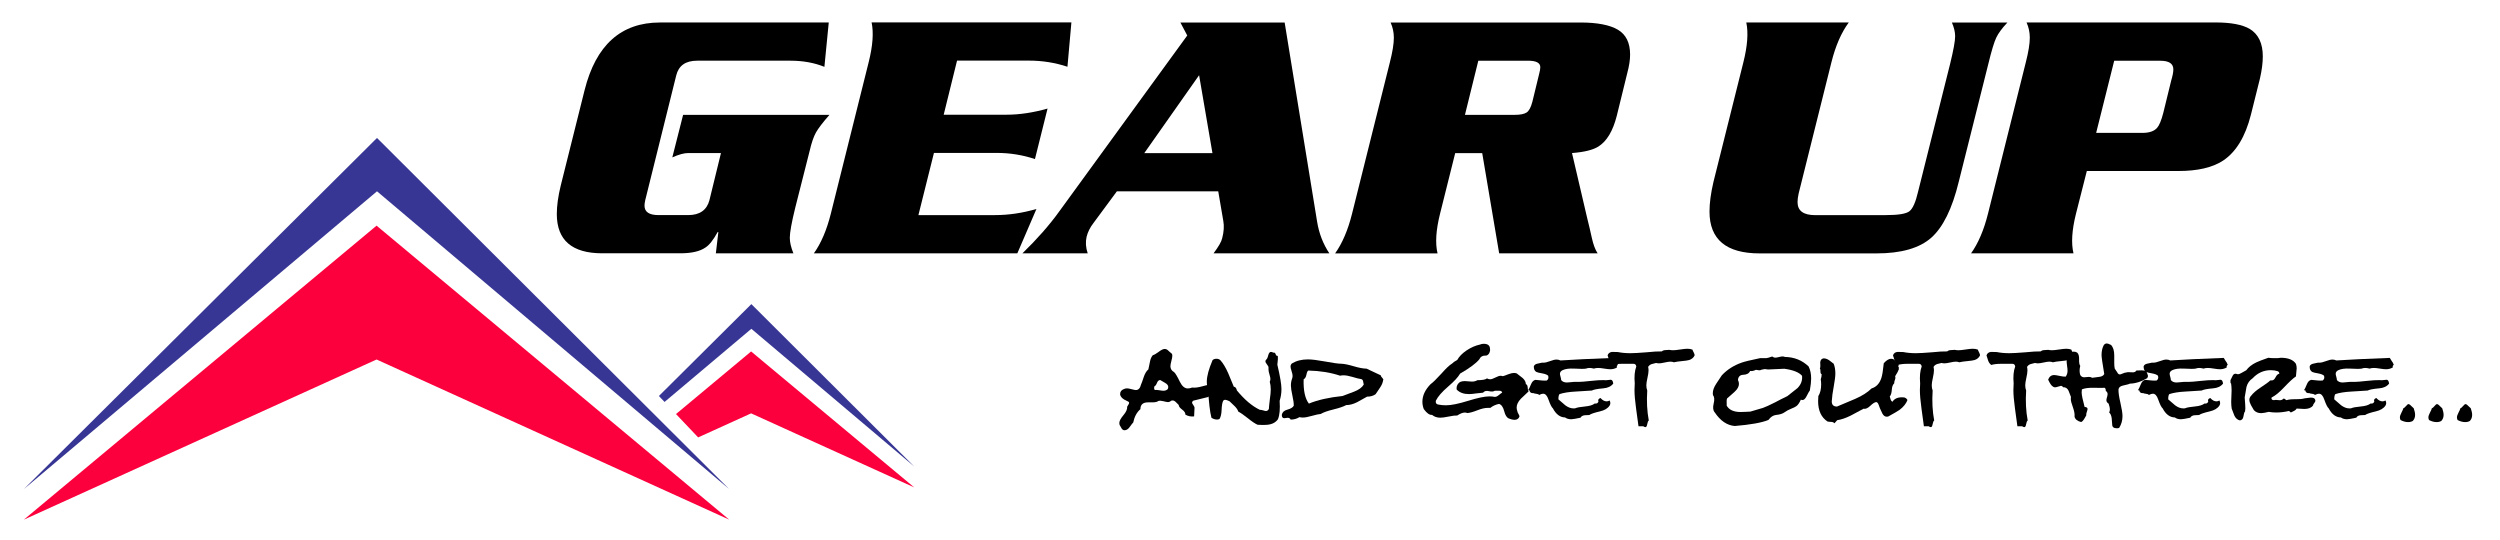
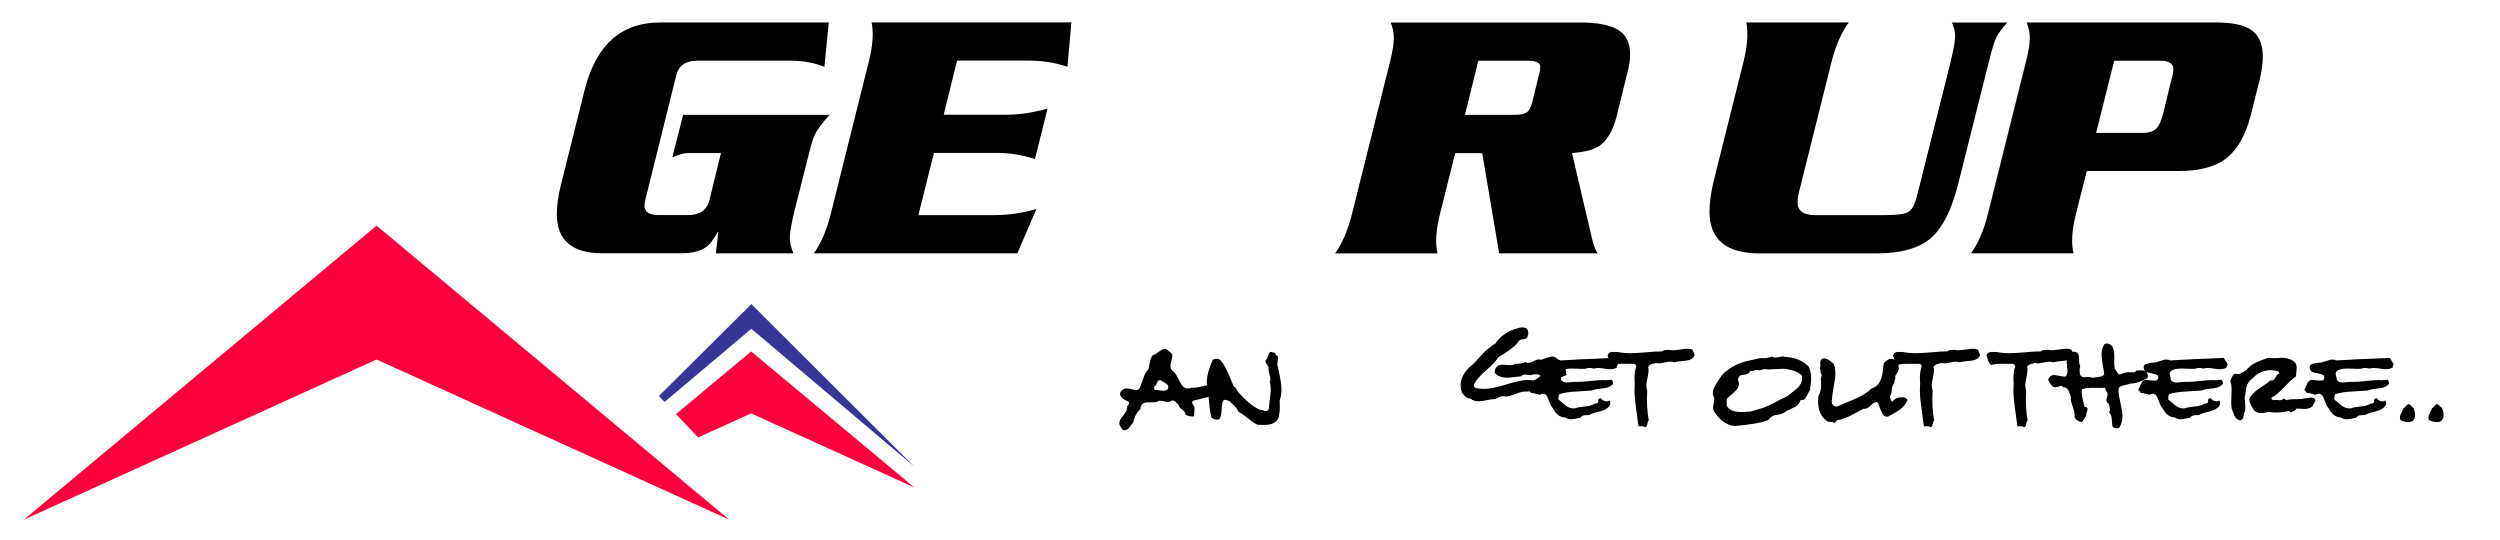
<svg xmlns="http://www.w3.org/2000/svg" id="Layer_1" data-name="Layer 1" viewBox="0 0 500 108.1">
  <defs>
    <style>
      .cls-1 {
        fill: #373694;
      }

      .cls-2 {
        fill: #fb003c;
      }
    </style>
  </defs>
  <g>
    <path d="M136.6,22.97h29.29c-1.35,1.54-2.25,2.72-2.7,3.53-.46.82-.88,2.04-1.26,3.68l-2.89,11.4c-.72,2.93-1.08,4.93-1.08,5.99,0,.87.24,1.9.72,3.1h-15.51l.5-4.26h-.14c-.87,1.59-1.68,2.62-2.45,3.1-1.11.77-2.79,1.15-5.05,1.15h-15.58c-6.06,0-9.09-2.62-9.09-7.86,0-1.63.26-3.53.79-5.7l4.76-19.04c2.26-9.04,7.29-13.56,15.08-13.56h33.76l-.87,8.87c-2.02-.82-4.28-1.23-6.78-1.23h-18.68c-2.31,0-3.7.99-4.18,2.96l-6.2,24.96c-.1.43-.14.79-.14,1.08,0,1.25.94,1.88,2.81,1.88h5.91c2.31,0,3.73-.99,4.26-2.96l2.31-9.45h-6.56c-.82,0-1.88.29-3.17.87l2.16-8.51Z" />
    <path d="M183.7,43.02h15.29c2.74,0,5.51-.41,8.3-1.23l-3.82,8.87h-40.69c1.44-2.02,2.57-4.66,3.39-7.94l7.57-30.3c.82-3.27,1.01-5.91.58-7.94h39.96l-.79,8.87c-2.45-.82-5.03-1.23-7.72-1.23h-14.36l-2.67,10.82h12.55c2.6,0,5.34-.41,8.22-1.23l-2.52,10.1c-2.45-.82-5-1.23-7.65-1.23h-12.55l-3.1,12.41Z" />
-     <path d="M243.65,38.26h-20.27l-4.69,6.35c-.67.87-1.13,1.78-1.37,2.74-.24,1.06-.17,2.16.22,3.32h-13.06c2.93-2.84,5.39-5.63,7.36-8.37l25.61-35.2-1.37-2.6h20.85l6.49,39.82c.38,2.36,1.2,4.47,2.45,6.35h-23.16c1.01-1.35,1.59-2.36,1.73-3.03.34-1.3.41-2.45.22-3.46l-1.01-5.91ZM228.86,30.62h13.63l-2.67-15.58-10.96,15.58Z" />
    <path d="M296.45,30.62h-5.41l-3.03,12.12c-.82,3.27-.99,5.92-.5,7.94h-20.49c1.44-2.02,2.57-4.66,3.39-7.94l7.57-30.3c.53-2.07.79-3.7.79-4.91,0-1.06-.22-2.07-.65-3.03h37.95c3.36,0,5.87.48,7.5,1.44,1.63.96,2.45,2.62,2.45,4.98,0,1.06-.19,2.31-.58,3.75l-2.09,8.51c-.77,3.03-1.99,5.07-3.68,6.13-1.06.67-2.81,1.11-5.27,1.3l3.03,12.98c.34,1.35.65,2.68.94,4,.29,1.32.67,2.34,1.15,3.07h-19.69l-3.39-20.05ZM295.66,12.15l-2.67,10.82h9.95c1.11,0,1.9-.16,2.38-.47.48-.31.86-1.02,1.15-2.13l1.37-5.63c.14-.53.22-.96.22-1.3,0-.87-.82-1.3-2.45-1.3h-9.96Z" />
    <path d="M363.04,43.02h14.14c2.45,0,4.02-.25,4.69-.76s1.25-1.79,1.73-3.86l6.42-25.61c.67-2.74,1.01-4.59,1.01-5.55,0-.82-.22-1.73-.65-2.74h11.11c-1.06,1.11-1.8,2.12-2.24,3.03-.43.91-.96,2.67-1.59,5.27l-5.92,23.59c-1.3,5.34-3.13,9.05-5.48,11.15-2.36,2.09-6.01,3.14-10.96,3.14h-23.37c-6.69,0-10.03-2.79-10.03-8.37,0-1.68.26-3.65.79-5.92l5.99-23.95c.82-3.27,1.01-5.91.58-7.94h20.49c-1.49,2.02-2.64,4.67-3.46,7.94l-6.56,26.26c-.15.67-.22,1.25-.22,1.73,0,1.73,1.18,2.6,3.53,2.6Z" />
    <path d="M417.36,34.22l-2.16,8.51c-.82,3.27-.99,5.92-.5,7.94h-20.49c1.44-2.02,2.57-4.66,3.39-7.94l7.57-30.3c.53-2.07.79-3.7.79-4.91,0-1.06-.22-2.07-.65-3.03h37.8c3.08,0,5.36.43,6.85,1.3,1.73,1.06,2.6,2.89,2.6,5.48,0,1.3-.19,2.79-.58,4.47l-1.8,7.21c-1.11,4.38-2.96,7.43-5.55,9.16-2.12,1.4-5.1,2.09-8.95,2.09h-18.32ZM422.84,12.15l-3.61,14.43h9.23c1.39,0,2.38-.34,2.96-1.01.43-.48.84-1.47,1.23-2.96l1.59-6.49c.29-.96.43-1.71.43-2.24,0-1.15-.86-1.73-2.6-1.73h-9.23Z" />
  </g>
  <g>
    <path d="M243.55,78.24c-.14.02-.24.12-.32.29s-.19.27-.35.27c-.24.14-.62.3-1.13.49l-.08.1-3.03.75c-.15.12-.23.25-.23.39,0,.1.09.27.27.51.18.24.25.45.22.62l-.08,1.62c-.67.07-1.25-.05-1.75-.36.02-.34-.2-.68-.64-1-.45-.33-.68-.63-.69-.93l-.59-.59c-.21-.21-.42-.31-.64-.31-.09,0-.18.02-.28.05-.19.19-.41.28-.67.28-.12,0-.42-.06-.9-.18-.39-.1-.72-.12-.98-.05-.24.19-.63.28-1.18.28h-.9c-1.01,0-1.52.45-1.52,1.36-.72.62-1.2,1.51-1.44,2.67-.09.07-.31.35-.67.85-.26.38-.54.6-.85.67-.09.02-.16.03-.23.03-.22,0-.41-.12-.57-.36-.15-.24-.29-.48-.41-.72-.03-.12-.05-.24-.05-.36,0-.39.27-.92.82-1.57.55-.65.8-1.22.75-1.7.02-.05.09-.17.21-.35.12-.18.18-.31.18-.4s-.03-.16-.1-.23c-.31-.15-.61-.31-.9-.46-.34-.21-.58-.45-.72-.75-.05-.1-.08-.21-.08-.33,0-.48.25-.81.74-1,.19-.1.4-.15.64-.15.2,0,.51.06.92.17.41.11.69.17.85.17.51,0,.86-.37,1.03-1.1.09-.15.27-.68.57-1.57.22-.65.52-1.14.9-1.46.02-.03.12-.53.31-1.49.1-.58.3-1.04.59-1.36.26-.05.64-.27,1.16-.66.51-.39.92-.58,1.21-.58s.57.15.85.46l.62.54c.03.1.05.22.05.36,0,.22-.06.57-.19,1.05-.13.48-.19.83-.19,1.05,0,.51.25.91.74,1.18.24.19.63.85,1.18,1.98.43.86.95,1.28,1.57,1.28.26,0,.54-.06.85-.18.55.07,1.24-.02,2.08-.26.92-.27,1.6-.41,2.03-.41,0,.17.1.3.31.37.21.08.31.19.31.35.07.03.12.15.15.36.03.2.12.31.26.31ZM233.55,77.83c.07-.15.1-.3.1-.44,0-.31-.22-.58-.64-.82-.62-.34-.94-.53-.98-.57-.27.02-.48.2-.62.54-.14.39-.32.64-.54.74-.09.41-.04.65.13.72.19-.03.48-.02.86.05.39.07.66.1.81.1.38,0,.67-.11.87-.33Z" />
    <path d="M255.61,83.82c-.53.77-1.41,1.16-2.65,1.16h-.72c-.33-.02-.57-.03-.72-.03-.5-.22-1.14-.65-1.93-1.29-.84-.67-1.48-1.11-1.93-1.34-.12-.38-.38-.75-.77-1.13-.62-.57-.95-.88-1-.95-.39-.19-.68-.28-.85-.28-.21,0-.35.09-.44.28-.15.33-.25.92-.28,1.77-.03.79-.17,1.38-.41,1.77-.14.09-.3.13-.49.13-.39,0-.77-.12-1.13-.36-.31-1.17-.53-3.08-.67-5.73-.17-.45-.26-.94-.26-1.49,0-1.08.39-2.52,1.16-4.32.21-.17.46-.26.77-.26.34,0,.62.11.82.33.53.6,1.04,1.45,1.52,2.54.38.91.75,1.82,1.13,2.72.31.02.51.27.62.75,1.54,1.87,3.08,3.16,4.6,3.88.15-.02.37.02.64.1.27.09.46.13.56.13.26,0,.45-.14.59-.41.02-.34.08-.99.2-1.95.12-.82.18-1.47.18-1.95,0-.58-.07-1.1-.2-1.54.08-.17.13-.36.13-.56,0-.19-.06-.49-.19-.91-.13-.42-.19-.74-.19-.96v-.44c0-.14-.1-.34-.31-.6-.21-.26-.31-.47-.31-.6,0-.12.04-.23.13-.33.17-.1.32-.4.44-.9.12-.45.3-.67.54-.67.12,0,.28.05.49.15.22-.05.37.05.45.31.08.26.22.37.42.33.05.39.03.99-.08,1.77.55,2.33.82,3.95.82,4.86,0,.84-.12,1.63-.36,2.36.1,1.66,0,2.88-.33,3.65Z" />
-     <path d="M276.63,76.03c-.07.5-.28,1-.64,1.52-.29.43-.58.86-.87,1.29-.46.33-1.03.49-1.7.49-.65.36-1.31.73-1.98,1.1-.79.4-1.53.59-2.21.59-.51.29-1.36.58-2.54.87-1.18.29-2.03.59-2.54.9-.38.03-.98.16-1.8.39-.75.22-1.35.33-1.8.33-.22,0-.45-.03-.67-.08-.51.33-1.1.49-1.75.49-.1-.24-.3-.36-.59-.36-.09,0-.21.01-.36.04-.15.03-.27.04-.33.04-.33,0-.49-.22-.49-.67.09-.51.45-.86,1.08-1.03.7-.19,1.14-.45,1.31-.8.02-.45-.07-1.12-.27-2.02-.2-.9-.3-1.57-.3-2.02,0-.51.09-.99.26-1.44.05-.15.08-.32.08-.49,0-.22-.07-.54-.21-.96-.14-.42-.2-.72-.2-.89,0-.24.09-.45.26-.62.91-.55,1.98-.82,3.21-.82.77,0,1.89.14,3.37.41,1.54.29,2.65.45,3.32.46.57.02,1.39.18,2.47.5,1.08.32,1.94.48,2.57.48.63.29,1.58.74,2.85,1.34,0,.14.09.3.28.49.19.19.26.34.21.46ZM272.75,76.91c-.05-.22-.1-.45-.14-.68s-.18-.37-.4-.42c-.34-.03-.93-.18-1.77-.44-.72-.21-1.3-.31-1.75-.31-.22,0-.45.03-.67.08-1.88-.63-4.01-.98-6.37-1.03-.15.1-.28.38-.37.85-.09.46-.28.76-.55.9-.07,2.25.28,3.86,1.05,4.86,1.78-.74,4.03-1.24,6.73-1.52.77-.29,1.54-.58,2.31-.87.94-.36,1.58-.83,1.93-1.41Z" />
-     <path d="M305.7,78.3c-.51.48-1.02.96-1.52,1.44-.57.6-.85,1.19-.85,1.77,0,.22.04.45.13.69,0,.14.08.33.23.58.15.25.22.43.2.55-.17.43-.51.64-1,.64-.29,0-.66-.09-1.09-.26-.44-.17-.76-.66-.96-1.48-.21-.81-.55-1.3-1.03-1.45-.65.13-1.23.39-1.75.8h-.59c-.51,0-1.19.16-2.03.49-.84.33-1.5.51-1.98.54-.15-.07-.32-.1-.49-.1-.41,0-.92.2-1.52.59-.38-.02-.95.05-1.71.21s-1.32.23-1.68.23c-.65,0-1.2-.19-1.65-.56-.5.05-1.05-.33-1.65-1.16-.19-.48-.28-.97-.28-1.47,0-1.22.54-2.38,1.62-3.5.5-.36,1.23-1.08,2.21-2.16.91-1.03,1.61-1.69,2.11-1.98.19-.21.53-.45,1.03-.72.38-.69,1-1.32,1.86-1.9s1.76-.98,2.69-1.18c.22-.1.47-.15.74-.15.84,0,1.26.35,1.26,1.04.05.25,0,.52-.13.79-.14.27-.34.45-.62.53h-.23c-.55,0-.94.25-1.16.75-.64.79-1.91,1.74-3.84,2.85-.39.7-1.2,1.57-2.41,2.61-1.21,1.04-2.02,1.97-2.43,2.79-.02.09-.03.16-.03.23,0,.31.16.5.49.56.5.1,1.01.15,1.55.15,1.05,0,2.52-.3,4.42-.89s3.31-.89,4.24-.89c.38,0,.75.03,1.11.1.26,0,.52-.12.8-.36.34-.29.57-.45.67-.49-.05-.26-.24-.38-.57-.38-.75,0-1.07,0-.95.03-.26.15-.64.17-1.14.05-.51-.12-.9-.02-1.17.31-.21.02-.68.07-1.41.15-.58.09-1.05.13-1.41.13-1.04,0-1.86-.3-2.44-.9-.02-.09-.03-.17-.03-.26,0-.51.23-.93.69-1.26.27-.12.59-.18.95-.18.15,0,.39.02.71.05.32.03.55.05.71.05.43,0,.8-.09,1.1-.28.99,0,1.64-.12,1.93-.36.2.12.41.18.62.18.26,0,.61-.12,1.05-.35s.8-.35,1.05-.35c.15,0,.3.03.44.08.17-.03.54-.16,1.11-.39.46-.17.83-.26,1.11-.26.21,0,.39.03.57.1.39.31.79.62,1.18.92.41.38.63.78.64,1.21.22.09.34.3.36.64.02.43.08.69.18.8Z" />
+     <path d="M305.7,78.3h-.59c-.51,0-1.19.16-2.03.49-.84.33-1.5.51-1.98.54-.15-.07-.32-.1-.49-.1-.41,0-.92.2-1.52.59-.38-.02-.95.05-1.71.21s-1.32.23-1.68.23c-.65,0-1.2-.19-1.65-.56-.5.05-1.05-.33-1.65-1.16-.19-.48-.28-.97-.28-1.47,0-1.22.54-2.38,1.62-3.5.5-.36,1.23-1.08,2.21-2.16.91-1.03,1.61-1.69,2.11-1.98.19-.21.53-.45,1.03-.72.38-.69,1-1.32,1.86-1.9s1.76-.98,2.69-1.18c.22-.1.47-.15.74-.15.84,0,1.26.35,1.26,1.04.05.25,0,.52-.13.79-.14.27-.34.45-.62.53h-.23c-.55,0-.94.25-1.16.75-.64.79-1.91,1.74-3.84,2.85-.39.7-1.2,1.57-2.41,2.61-1.21,1.04-2.02,1.97-2.43,2.79-.02.09-.03.16-.03.23,0,.31.16.5.49.56.5.1,1.01.15,1.55.15,1.05,0,2.52-.3,4.42-.89s3.31-.89,4.24-.89c.38,0,.75.03,1.11.1.26,0,.52-.12.8-.36.34-.29.57-.45.67-.49-.05-.26-.24-.38-.57-.38-.75,0-1.07,0-.95.03-.26.15-.64.17-1.14.05-.51-.12-.9-.02-1.17.31-.21.02-.68.07-1.41.15-.58.09-1.05.13-1.41.13-1.04,0-1.86-.3-2.44-.9-.02-.09-.03-.17-.03-.26,0-.51.23-.93.69-1.26.27-.12.59-.18.95-.18.15,0,.39.02.71.05.32.03.55.05.71.05.43,0,.8-.09,1.1-.28.99,0,1.64-.12,1.93-.36.2.12.41.18.62.18.26,0,.61-.12,1.05-.35s.8-.35,1.05-.35c.15,0,.3.03.44.08.17-.03.54-.16,1.11-.39.46-.17.83-.26,1.11-.26.21,0,.39.03.57.1.39.31.79.62,1.18.92.41.38.63.78.64,1.21.22.09.34.3.36.64.02.43.08.69.18.8Z" />
    <path d="M323.41,73.49c-.4.24-.84.36-1.34.36-.28,0-.68-.04-1.22-.13s-.94-.13-1.2-.13c-.32,0-.61.04-.87.13-.36-.09-.64-.13-.85-.13-.28,0-.51.04-.72.13-.38.07-1.17.07-2.37,0-.99-.05-1.77.05-2.31.31-.36.17-.54.42-.54.73,0,.12.04.32.12.6s.12.49.12.65c.26.33.64.49,1.15.49.17,0,.42-.02.73-.06.32-.04.54-.06.65-.06h.95c.48,0,1.3-.07,2.47-.2,1.1-.12,1.96-.17,2.6-.16.12.02.24.03.36.03.15,0,.34-.02.55-.05s.36-.05.45-.05c.28,0,.45.26.51.77-.43.56-1.1.88-2,.95-1.16.1-1.93.25-2.29.44-.03,0-1.1.07-3.21.2-1.35.07-2.43.24-3.24.51-.15.14-.23.49-.23,1.05l1.39,1.2c.56.41,1.1.61,1.62.61.14,0,.27,0,.38-.03.33-.15.99-.27,1.98-.36.87-.08,1.51-.28,1.9-.59.36.07.61-.06.74-.38-.03-.09-.05-.16-.05-.23,0-.22.15-.38.46-.49.39.45.81.67,1.23.67.2,0,.4-.06.59-.18.2.36.2.7,0,1.03-.38.57-1.02.95-1.95,1.16-1.11.26-1.82.5-2.1.72-.33.02-.64.03-.95.05-.39.05-.67.21-.82.49-.94.2-1.56.31-1.85.31-.5,0-.91-.12-1.23-.36-.99-.02-1.81-.62-2.44-1.82-.24-.19-.53-.76-.87-1.72-.27-.81-.63-1.21-1.08-1.21-.22,0-.5.09-.82.26-.05-.13-.23-.21-.54-.24-.31-.03-.5-.08-.56-.14h-.21c-.26,0-.45-.13-.57-.39,0-.12-.03-.18-.08-.18h-.23c.12-.14.32-.54.59-1.21.2-.5.5-.79.87-.87,1.11.14,1.88.18,2.29.13.31-.24.39-.56.26-.96-.2-.2-.59-.35-1.16-.46-.61-.1-1.02-.2-1.21-.3-.36-.22-.52-.6-.49-1.14.12-.27.36-.44.72-.51.31-.07.61-.13.92-.2h.36c.27,0,.69-.1,1.25-.31.56-.21.98-.31,1.27-.31s.56.06.8.18c2.38-.16,5.94-.33,10.69-.51l.41.67c.1.07.23.31.39.72-.21.12-.27.31-.18.57Z" />
    <path d="M338.9,71.13c-.22.43-.58.72-1.05.87-.27.09-.76.16-1.45.22-.69.06-1.23.14-1.61.24-.22-.09-.46-.13-.72-.13s-.63.06-1.13.17c-.5.11-.87.17-1.13.17-.2,0-.4-.03-.59-.08-.31.09-.61.16-.9.23-.32.12-.56.31-.69.57.05.22.08.45.08.69,0,.34-.07.84-.22,1.5-.15.66-.22,1.15-.22,1.48,0,.38.06.73.18,1.05-.14,2.16-.04,4.15.31,5.99-.14.09-.24.33-.31.73-.07.4-.19.6-.36.6-.12,0-.27-.06-.44-.18h-.95c-.17-1.2-.33-2.4-.49-3.6-.2-1.46-.31-2.67-.31-3.65,0-.46.02-.9.05-1.31-.12-1.39-.02-2.52.31-3.39-.05-.36-.24-.54-.56-.54h-2.26c-.82,0-1.47.08-1.95.23-.27-.17-.49-.46-.64-.87-.12-.34-.23-.69-.33-1.05.14-.41.44-.64.9-.69.38.02.76.03,1.16.03.74.15,1.57.23,2.49.23.68,0,1.75-.06,3.21-.18,1.37-.14,2.4-.2,3.08-.18.19-.17.44-.26.74-.26.43-.02.69-.03.77-.05.22.05.46.08.72.08.33,0,.81-.05,1.45-.15.64-.1,1.12-.15,1.43-.15.4,0,.74.06,1.03.18.02.12.1.3.24.55.14.25.2.47.17.66Z" />
    <path d="M361.97,78.09c-.1.1-.32.5-.67,1.18-.26.5-.52.74-.8.74-.1,0-.21-.03-.33-.08-.26.6-.55,1.03-.87,1.28-.19.15-.54.33-1.05.53-.51.2-.96.44-1.34.72-.38.28-.94.46-1.7.53-.58.07-1.09.4-1.52,1-1.34.55-3.58.95-6.73,1.21-1.54-.12-2.88-1.03-4.01-2.72-.34-.38-.41-.96-.22-1.75.2-.79.15-1.36-.14-1.72-.02-.12-.03-.24-.03-.36,0-.57.22-1.19.67-1.88.38-.57.75-1.13,1.13-1.7,1.05-1.13,2.37-1.98,3.96-2.54.58-.21,1.82-.51,3.7-.9,1.08,0,1.5,0,1.26,0,.19-.02.57-.13,1.16-.33.19.15.4.23.64.23.15,0,.39-.04.71-.12.32-.08.55-.12.71-.12.17,0,.33.03.49.1,1.87.03,3.44.67,4.73,1.9.34.67.51,1.47.51,2.42,0,.62-.09,1.41-.26,2.36ZM360.38,75.13c-.6-.68-1.77-1.14-3.52-1.38l-3.26.15c-.45-.09-.73-.1-.85-.05-.33.05-.58.12-.77.21-.03.02-.3-.02-.79-.1-.45.22-.83.3-1.16.23-.22.5-.69.75-1.41.77-.62.03-.96.38-1.03,1.03.14.27.2.54.2.8,0,.53-.31,1.07-.92,1.62-.48.43-.97.86-1.46,1.29-.07.17-.09.4-.08.69.02.38.02.62,0,.72.48.86,1.4,1.29,2.78,1.29.24,0,.56,0,.98-.03.5-.03.82-.05.98-.05.84-.26,1.68-.5,2.52-.74.53-.19,1.35-.56,2.47-1.13.56-.31,1.37-.72,2.42-1.23.68-.55,1.36-1.09,2.03-1.61.7-.72,1-1.54.9-2.46Z" />
    <path d="M381.51,79.97c-.29.77-.84,1.45-1.64,2.03-.28.2-1.02.64-2.24,1.31-.1.02-.2.03-.28.03-.36,0-.65-.21-.87-.62-.17-.36-.33-.71-.49-1.05-.09-.24-.18-.49-.28-.76s-.25-.43-.44-.5c-.31.02-.71.27-1.21.75-.5.48-.95.68-1.36.59-.84.46-1.69.92-2.54,1.36-1,.5-1.9.81-2.73.93l-.54.62c-.17-.19-.39-.28-.67-.28-.38-.02-.62-.04-.72-.08-1.25-.82-1.88-2.18-1.88-4.09,0-.31.02-.64.05-1,.38-.6.56-1.38.56-2.34,0-.34-.03-.68-.08-1,.12-.36.18-.7.18-1.03-.17-.07-.25-.26-.24-.57s-.03-.49-.12-.54c.07-.12.1-.33.1-.62,0-.2-.01-.42-.03-.64.05-.48.28-.75.69-.8.36,0,.73.13,1.11.39.29.22.59.45.9.69.22.57.33,1.21.33,1.93,0,.58-.11,1.47-.33,2.66-.22,1.19-.34,2.07-.36,2.63-.02.1-.03.21-.03.31,0,.69.35,1.03,1.05,1.03,1.22-.51,2.43-1.03,3.65-1.54,1.41-.62,2.49-1.31,3.26-2.08.94-.29,1.59-.98,1.95-2.06.19-.55.35-1.54.49-2.98.53-.6,1.03-.9,1.49-.9.24,0,.47.08.69.23.04.19.18.37.42.55s.37.35.37.5c0,.1-.03.21-.08.33.08,0,.13.07.13.21-.02.17-.02.27,0,.28-.12.36-.37.82-.74,1.39.03.1.05.21.05.31,0,.12-.04.29-.13.51s-.12.42-.1.59c-.29.27-.46.71-.49,1.31-.05.65-.19,1.1-.41,1.34.05.21.11.41.18.62.07.21.19.35.36.44.36-.6.99-.9,1.9-.9.15,0,.31,0,.46.03.27.07.48.23.62.49Z" />
    <path d="M395.98,71.13c-.22.43-.58.72-1.05.87-.27.09-.76.16-1.45.22-.69.06-1.23.14-1.61.24-.22-.09-.46-.13-.72-.13s-.63.06-1.13.17c-.5.11-.87.17-1.13.17-.2,0-.4-.03-.59-.08-.31.09-.61.16-.9.23-.32.12-.56.31-.69.57.05.22.08.45.08.69,0,.34-.07.84-.22,1.5-.15.66-.22,1.15-.22,1.48,0,.38.06.73.18,1.05-.14,2.16-.04,4.15.31,5.99-.14.09-.24.33-.31.73-.07.4-.19.6-.36.6-.12,0-.27-.06-.44-.18h-.95c-.17-1.2-.33-2.4-.49-3.6-.2-1.46-.31-2.67-.31-3.65,0-.46.02-.9.05-1.31-.12-1.39-.02-2.52.31-3.39-.05-.36-.24-.54-.56-.54h-2.26c-.82,0-1.47.08-1.95.23-.27-.17-.49-.46-.64-.87-.12-.34-.23-.69-.33-1.05.14-.41.44-.64.9-.69.38.02.76.03,1.16.03.74.15,1.57.23,2.49.23.68,0,1.75-.06,3.21-.18,1.37-.14,2.4-.2,3.08-.18.19-.17.44-.26.74-.26.43-.02.69-.03.77-.05.22.05.46.08.72.08.33,0,.81-.05,1.45-.15.64-.1,1.12-.15,1.43-.15.4,0,.74.06,1.03.18.02.12.1.3.24.55.14.25.2.47.17.66Z" />
    <path d="M414.68,71.13c-.22.43-.58.72-1.05.87-.27.09-.76.16-1.45.22-.69.06-1.23.14-1.61.24-.22-.09-.46-.13-.72-.13s-.63.06-1.13.17c-.5.11-.87.17-1.13.17-.2,0-.4-.03-.59-.08-.31.09-.61.16-.9.23-.32.12-.56.31-.69.57.05.22.08.45.08.69,0,.34-.07.84-.22,1.5-.15.66-.22,1.15-.22,1.48,0,.38.06.73.18,1.05-.14,2.16-.04,4.15.31,5.99-.14.09-.24.33-.31.73-.07.4-.19.6-.36.6-.12,0-.27-.06-.44-.18h-.95c-.17-1.2-.33-2.4-.49-3.6-.2-1.46-.31-2.67-.31-3.65,0-.46.02-.9.05-1.31-.12-1.39-.02-2.52.31-3.39-.05-.36-.24-.54-.56-.54h-2.26c-.82,0-1.47.08-1.95.23-.27-.17-.49-.46-.64-.87-.12-.34-.23-.69-.33-1.05.14-.41.44-.64.9-.69.38.02.76.03,1.16.03.74.15,1.57.23,2.49.23.68,0,1.75-.06,3.21-.18,1.37-.14,2.4-.2,3.08-.18.19-.17.44-.26.74-.26.43-.02.69-.03.77-.05.22.05.46.08.72.08.33,0,.81-.05,1.45-.15.64-.1,1.12-.15,1.43-.15.4,0,.74.06,1.03.18.02.12.1.3.24.55.14.25.2.47.17.66Z" />
    <path d="M429.48,75.6c-1.18.72-2.36,1.1-3.52,1.13-.12.09-.58.21-1.36.38-.55.12-.85.38-.9.77-.02.62.11,1.52.39,2.71.27,1.19.41,2.07.41,2.63,0,.87-.22,1.66-.67,2.36-.14.05-.28.08-.44.08-.63,0-.95-.25-.95-.75-.03-.41-.07-.83-.1-1.26-.07-.53-.24-.92-.51-1.16.1-.19.15-.4.15-.64s-.09-.62-.26-1.13c-.29-.17-.44-.4-.44-.69,0-.12.04-.32.12-.59.08-.27.12-.48.12-.62,0-.26-.12-.47-.36-.64,0-.33-.08-.53-.23-.62-.12.02-.89.02-2.31,0-.94-.02-1.69.09-2.24.31-.03.19-.05.4-.05.62,0,.48.2,1.45.59,2.9.4.02.59.15.59.41,0,.1-.04.28-.13.53-.09.25-.13.43-.13.55v.2c-.14.26-.28.52-.45.78s-.35.45-.57.55c-.76-.19-1.2-.55-1.32-1.08.05-.5-.05-1.11-.31-1.82-.29-.79-.44-1.36-.44-1.72,0-.14,0-.27.03-.41-.17-.43-.33-.85-.49-1.26-.24-.48-.6-.7-1.08-.67-.12-.19-.27-.28-.44-.28-.03,0-.3.08-.8.23-.34.12-.63.08-.85-.13-.26-.15-.56-.6-.9-1.34.24-.62.64-.92,1.21-.92.19,0,.57.06,1.13.18.51.12.91.16,1.18.13.24-.34.36-.74.36-1.18,0-.21-.03-.54-.1-1-.07-.46-.09-.82-.08-1.08-.03-.26.03-.51.19-.76.16-.25.32-.48.48-.71.22-.17.48-.26.77-.26.26,0,.48.07.67.2.27.24.4.69.38,1.34-.02.65.06,1.09.23,1.31-.17.68-.17,1.29,0,1.82.19.31.45.46.79.46.1,0,.25-.01.46-.04.2-.03.37-.04.48-.04.26,0,.47.06.66.18.02,0,.47-.06,1.37-.18.52-.05.87-.24,1.04-.57-.36-2.14-.54-3.4-.54-3.78,0-.81.15-1.48.46-2.03.17-.2.37-.31.59-.31.17,0,.46.1.87.31.41.46.62,1.16.62,2.08v1.52c0,.45.03.82.1,1.13l.49.72c.13.29.31.44.54.44.1,0,.3-.07.59-.2s.51-.2.66-.18c.17-.09.54-.1,1.12-.05.46.05.77-.07.94-.36-.05,0,.31,0,1.07-.03.44,0,.75.07.92.2.02.09.07.24.17.45.09.22.14.37.14.48,0,.14-.04.26-.13.36Z" />
    <path d="M445.34,73.49c-.4.24-.84.36-1.34.36-.28,0-.68-.04-1.22-.13s-.94-.13-1.2-.13c-.32,0-.61.04-.87.13-.36-.09-.64-.13-.85-.13-.27,0-.51.04-.72.13-.38.07-1.17.07-2.36,0-1-.05-1.77.05-2.31.31-.36.17-.54.42-.54.73,0,.12.04.32.12.6s.12.49.12.65c.26.33.64.49,1.16.49.17,0,.42-.02.73-.06.32-.04.54-.06.66-.06h.95c.48,0,1.3-.07,2.47-.2,1.1-.12,1.96-.17,2.6-.16.12.02.24.03.36.03.15,0,.34-.02.55-.05.22-.03.36-.05.45-.05.27,0,.45.26.51.77-.43.56-1.1.88-2,.95-1.17.1-1.93.25-2.29.44-.03,0-1.1.07-3.21.2-1.35.07-2.43.24-3.24.51-.15.14-.23.49-.23,1.05l1.39,1.2c.56.41,1.1.61,1.62.61.14,0,.27,0,.38-.03.33-.15.99-.27,1.98-.36.87-.08,1.51-.28,1.9-.59.36.07.61-.06.74-.38-.03-.09-.05-.16-.05-.23,0-.22.15-.38.46-.49.39.45.81.67,1.23.67.21,0,.4-.06.59-.18.2.36.2.7,0,1.03-.38.57-1.03.95-1.95,1.16-1.11.26-1.82.5-2.11.72-.33.02-.64.03-.95.05-.4.05-.67.21-.82.49-.94.2-1.56.31-1.85.31-.5,0-.91-.12-1.23-.36-.99-.02-1.81-.62-2.44-1.82-.24-.19-.53-.76-.87-1.72-.27-.81-.63-1.21-1.08-1.21-.22,0-.5.09-.82.26-.05-.13-.23-.21-.54-.24-.31-.03-.5-.08-.57-.14h-.2c-.26,0-.45-.13-.56-.39,0-.12-.03-.18-.08-.18h-.23c.12-.14.32-.54.59-1.21.2-.5.5-.79.87-.87,1.11.14,1.88.18,2.29.13.31-.24.4-.56.26-.96-.2-.2-.59-.35-1.16-.46-.62-.1-1.02-.2-1.21-.3-.36-.22-.52-.6-.49-1.14.12-.27.36-.44.72-.51.31-.07.62-.13.93-.2h.36c.27,0,.69-.1,1.25-.31.56-.21.98-.31,1.27-.31s.56.06.8.18c2.38-.16,5.94-.33,10.69-.51l.41.67c.1.07.23.31.39.72-.21.12-.27.31-.18.57Z" />
    <path d="M463.08,80.17c0,.1-.08.25-.23.44-.15.19-.24.36-.26.51-.34.45-.92.67-1.72.67-.17,0-.43-.01-.78-.04-.35-.03-.6-.04-.76-.04-.09.18-.24.33-.48.45-.23.12-.46.23-.68.34l-.36-.31c-.91.21-1.77.31-2.57.31-.51,0-1.01-.04-1.49-.13-.7.17-1.21.26-1.52.26-.6,0-1.09-.2-1.46-.61-.19-.32-.38-.65-.57-.99-.22-.41-.33-.76-.33-1.05,0-.31.12-.59.36-.84.38-.51,1-1.05,1.88-1.63,1.01-.66,1.66-1.14,1.95-1.43h.33c.27,0,.52-.21.73-.64.22-.43.46-.66.73-.69.05-.14-.03-.3-.23-.49-.46-.15-.94-.23-1.44-.23-1.42,0-2.64.54-3.65,1.62-.62.41-1.03.99-1.23,1.72-.12.7-.24,1.41-.36,2.11,0,.1.03.57.1,1.39.05.62.04,1.09-.03,1.41-.14.14-.25.48-.33,1.03-.07.45-.3.7-.69.77-.48-.1-.85-.42-1.11-.95-.17-.48-.35-.95-.54-1.41-.07-.43-.1-.9-.1-1.41,0-.24.01-.6.04-1.09.03-.49.04-.86.04-1.12,0-.51-.04-.99-.1-1.41-.09-.02-.13-.1-.13-.26.02-.21.02-.33,0-.39.14-.29.29-.6.45-.91s.4-.44.71-.37c.12.05.23.08.33.08.22,0,.5-.11.85-.33.43-.26.7-.41.82-.46.45-.62,1.11-1.14,2-1.57.41-.21,1.22-.51,2.42-.93.33.05.72.08,1.18.08h.67c.29-.05.5-.08.64-.08,1.49,0,2.5.41,3.03,1.22.1.29.15.61.15.96,0-.12-.05.4-.15,1.55-.53.34-1.32,1.07-2.36,2.17-.94,1-1.77,1.68-2.49,2.04-.04.05-.05.1-.05.15,0,.26.18.39.54.39.15-.07.47-.07.95,0,.39.05.68-.04.87-.28.05-.02.09-.03.13-.03.09,0,.18.05.27.14s.18.15.27.17c.39-.14.99-.2,1.8-.19s1.4-.05,1.77-.17c.1,0,.3-.03.6-.08.3-.05.53-.08.68-.08.6,0,.9.22.9.67Z" />
    <path d="M478.55,73.49c-.4.24-.84.36-1.34.36-.28,0-.68-.04-1.22-.13s-.94-.13-1.2-.13c-.32,0-.61.04-.87.13-.36-.09-.64-.13-.85-.13-.27,0-.51.04-.72.13-.38.07-1.17.07-2.36,0-1-.05-1.77.05-2.31.31-.36.17-.54.42-.54.73,0,.12.04.32.12.6s.12.49.12.65c.26.33.64.49,1.16.49.17,0,.42-.02.73-.06.32-.04.54-.06.66-.06h.95c.48,0,1.3-.07,2.47-.2,1.1-.12,1.96-.17,2.6-.16.12.02.24.03.36.03.15,0,.34-.02.55-.05.22-.03.36-.05.45-.05.27,0,.45.26.51.77-.43.56-1.1.88-2,.95-1.17.1-1.93.25-2.29.44-.03,0-1.1.07-3.21.2-1.35.07-2.43.24-3.24.51-.15.14-.23.49-.23,1.05l1.39,1.2c.56.41,1.1.61,1.62.61.14,0,.27,0,.38-.03.33-.15.99-.27,1.98-.36.87-.08,1.51-.28,1.9-.59.36.07.61-.06.74-.38-.03-.09-.05-.16-.05-.23,0-.22.15-.38.46-.49.39.45.81.67,1.23.67.21,0,.4-.06.59-.18.2.36.2.7,0,1.03-.38.57-1.03.95-1.95,1.16-1.11.26-1.82.5-2.11.72-.33.02-.64.03-.95.05-.4.05-.67.21-.82.49-.94.2-1.56.31-1.85.31-.5,0-.91-.12-1.23-.36-.99-.02-1.81-.62-2.44-1.82-.24-.19-.53-.76-.87-1.72-.27-.81-.63-1.21-1.08-1.21-.22,0-.5.09-.82.26-.05-.13-.23-.21-.54-.24-.31-.03-.5-.08-.57-.14h-.2c-.26,0-.45-.13-.56-.39,0-.12-.03-.18-.08-.18h-.23c.12-.14.32-.54.59-1.21.2-.5.5-.79.87-.87,1.11.14,1.88.18,2.29.13.31-.24.4-.56.26-.96-.2-.2-.59-.35-1.16-.46-.62-.1-1.02-.2-1.21-.3-.36-.22-.52-.6-.49-1.14.12-.27.36-.44.72-.51.31-.07.62-.13.93-.2h.36c.27,0,.69-.1,1.25-.31.56-.21.98-.31,1.27-.31s.56.06.8.18c2.38-.16,5.94-.33,10.69-.51l.41.67c.1.07.23.31.39.72-.21.12-.27.31-.18.57Z" />
    <path d="M482.74,81.64c.19.53.28.98.28,1.34,0,.48-.15.88-.46,1.21-.26.15-.57.23-.93.23-.5,0-1-.14-1.52-.41-.09-.17-.13-.35-.13-.54,0-.24.11-.56.32-.96.21-.4.34-.69.37-.86.14-.03.31-.18.53-.44.21-.26.38-.39.5-.39.1,0,.21.05.31.15l.72.67Z" />
    <path d="M488.44,81.64c.19.53.28.98.28,1.34,0,.48-.15.88-.46,1.21-.26.15-.57.23-.93.23-.5,0-1-.14-1.52-.41-.09-.17-.13-.35-.13-.54,0-.24.11-.56.32-.96.21-.4.34-.69.37-.86.14-.03.31-.18.53-.44.21-.26.38-.39.5-.39.1,0,.21.05.31.15l.72.67Z" />
-     <path d="M494.15,81.64c.19.53.28.98.28,1.34,0,.48-.15.88-.46,1.21-.26.15-.57.23-.93.23-.5,0-1-.14-1.52-.41-.09-.17-.13-.35-.13-.54,0-.24.11-.56.32-.96.21-.4.34-.69.37-.86.14-.03.31-.18.53-.44.21-.26.38-.39.5-.39.1,0,.21.05.31.15l.72.67Z" />
  </g>
  <polygon class="cls-2" points="4.77 103.93 75.31 45.13 145.84 103.93 75.31 71.9 4.77 103.93" />
-   <polygon class="cls-1" points="4.77 97.82 75.4 27.59 145.84 97.82 75.4 38.26 4.77 97.82" />
  <polygon class="cls-2" points="139.63 87.48 150.22 82.67 182.84 97.48 150.22 70.29 135.2 82.81 139.63 87.48" />
  <polygon class="cls-1" points="132.91 80.39 150.27 65.76 182.84 93.3 150.27 60.82 131.78 79.2 132.91 80.39" />
</svg>